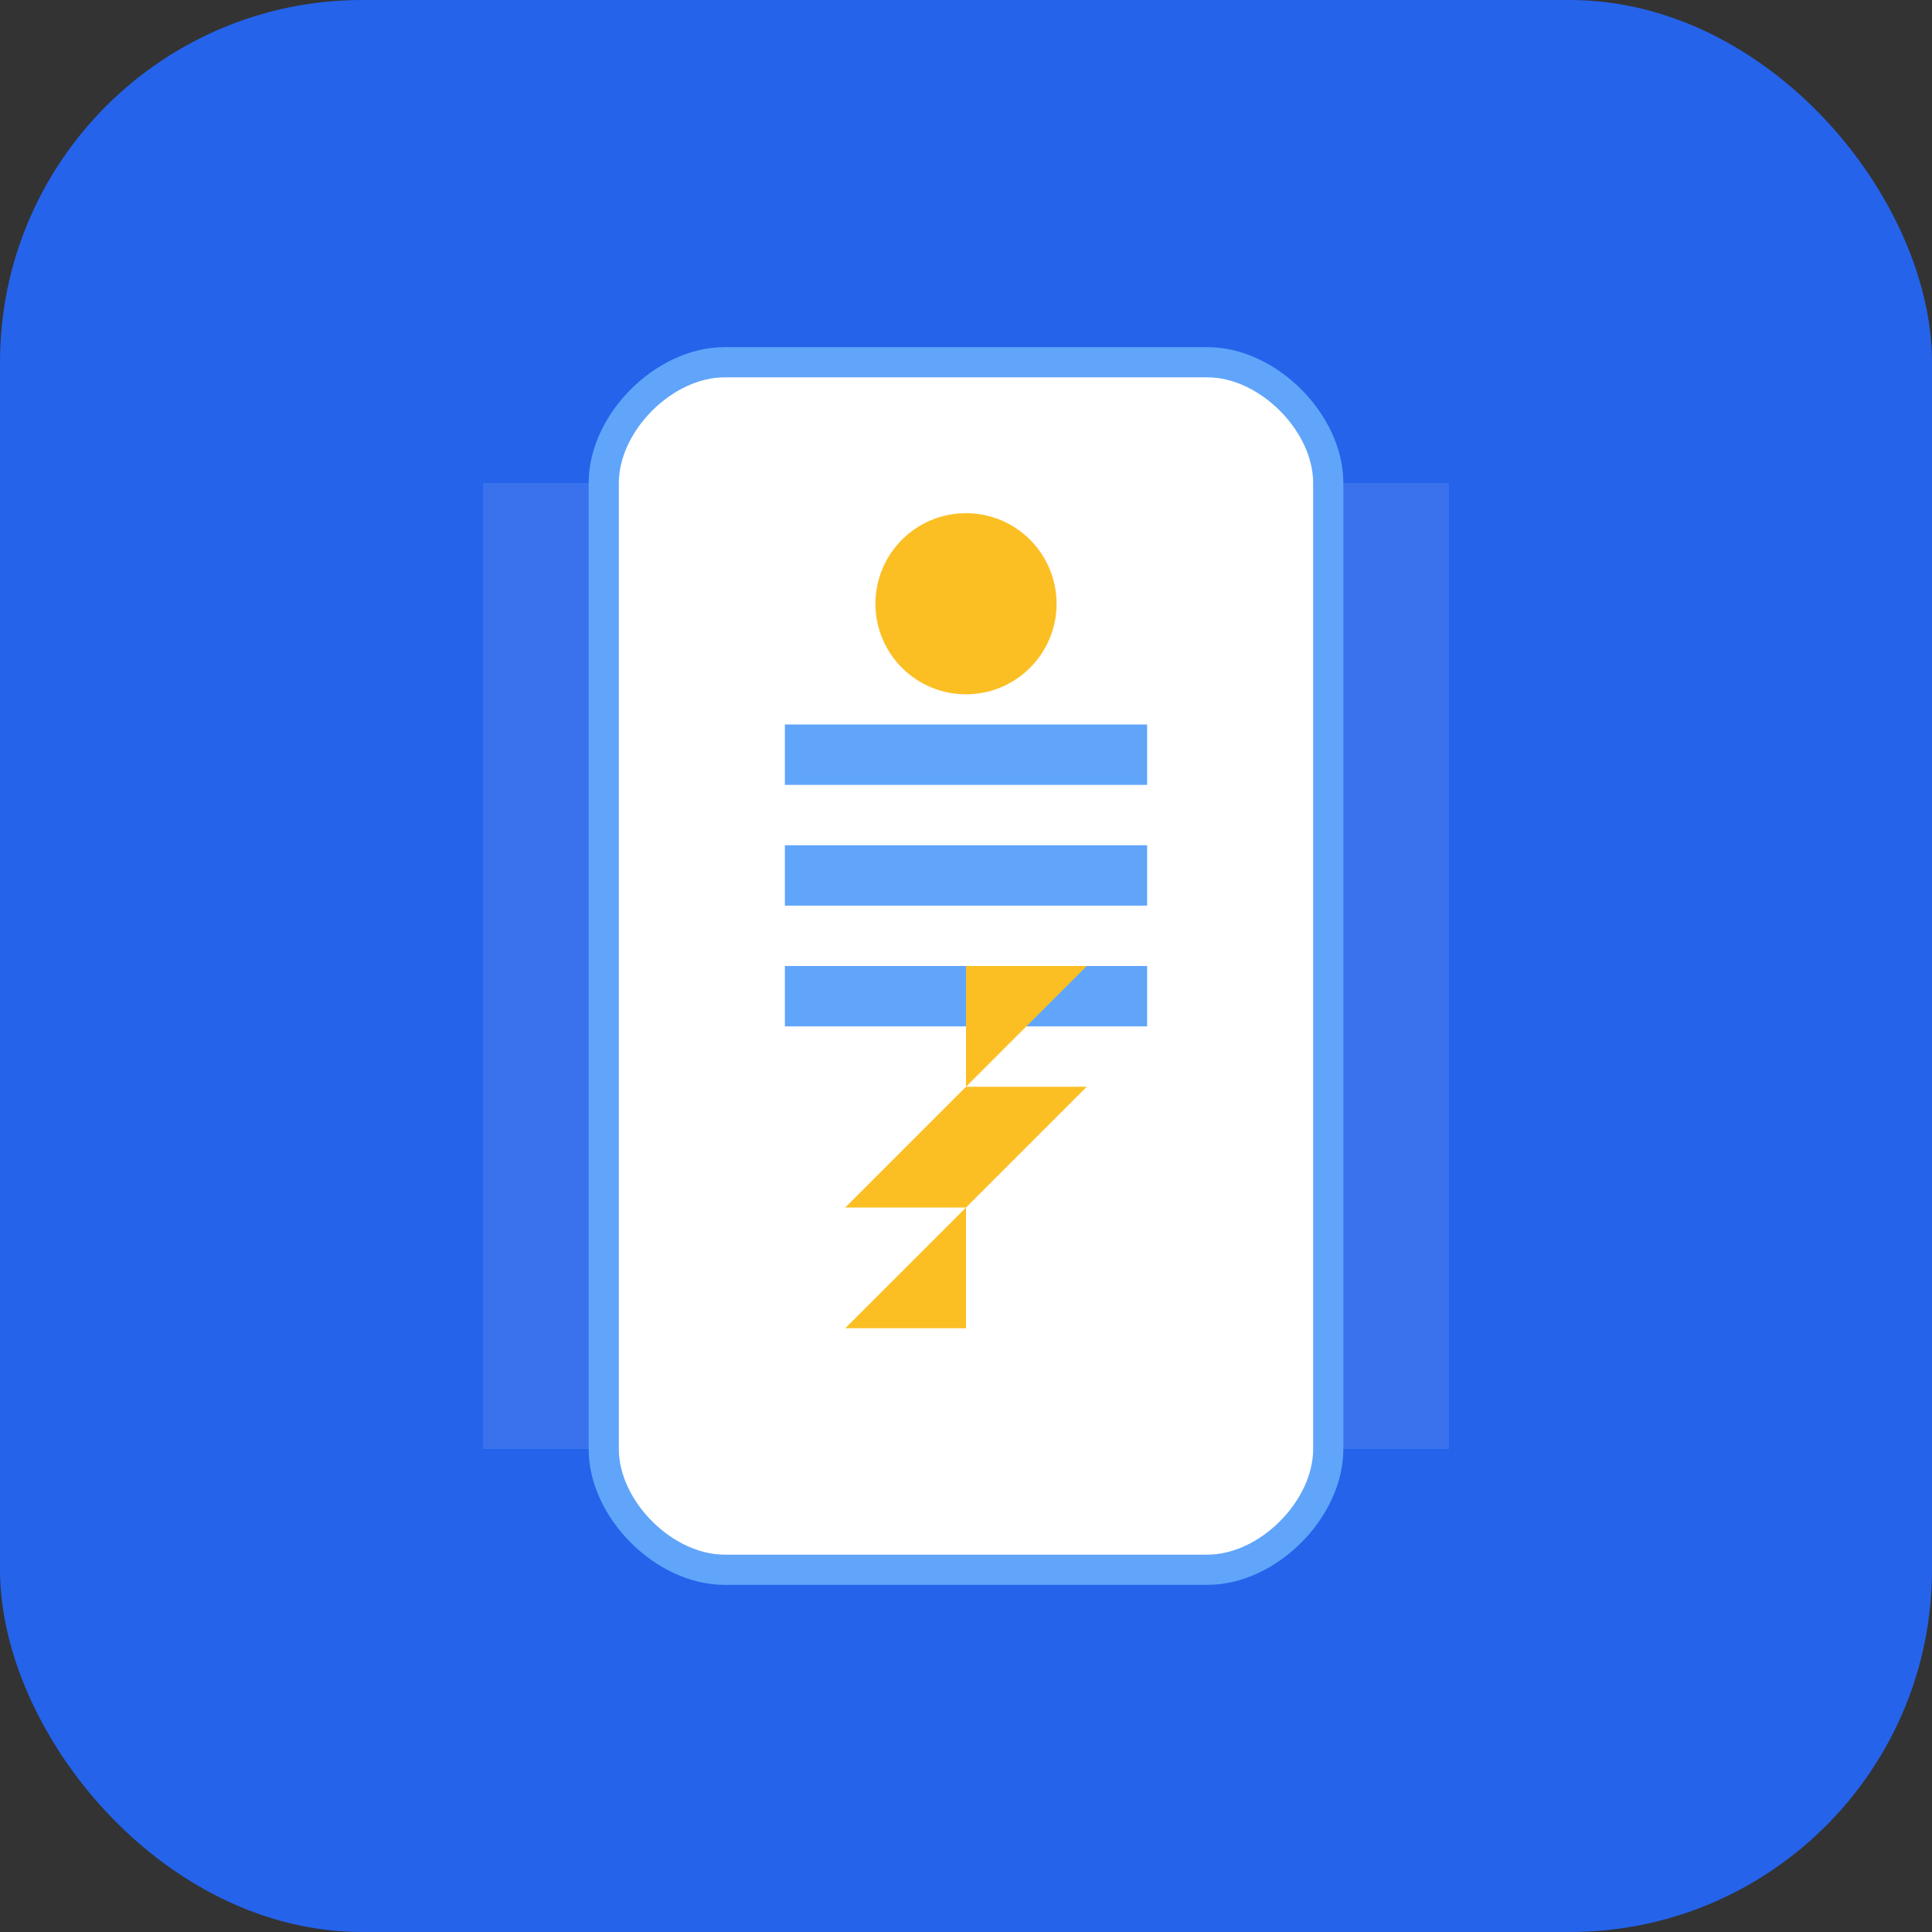
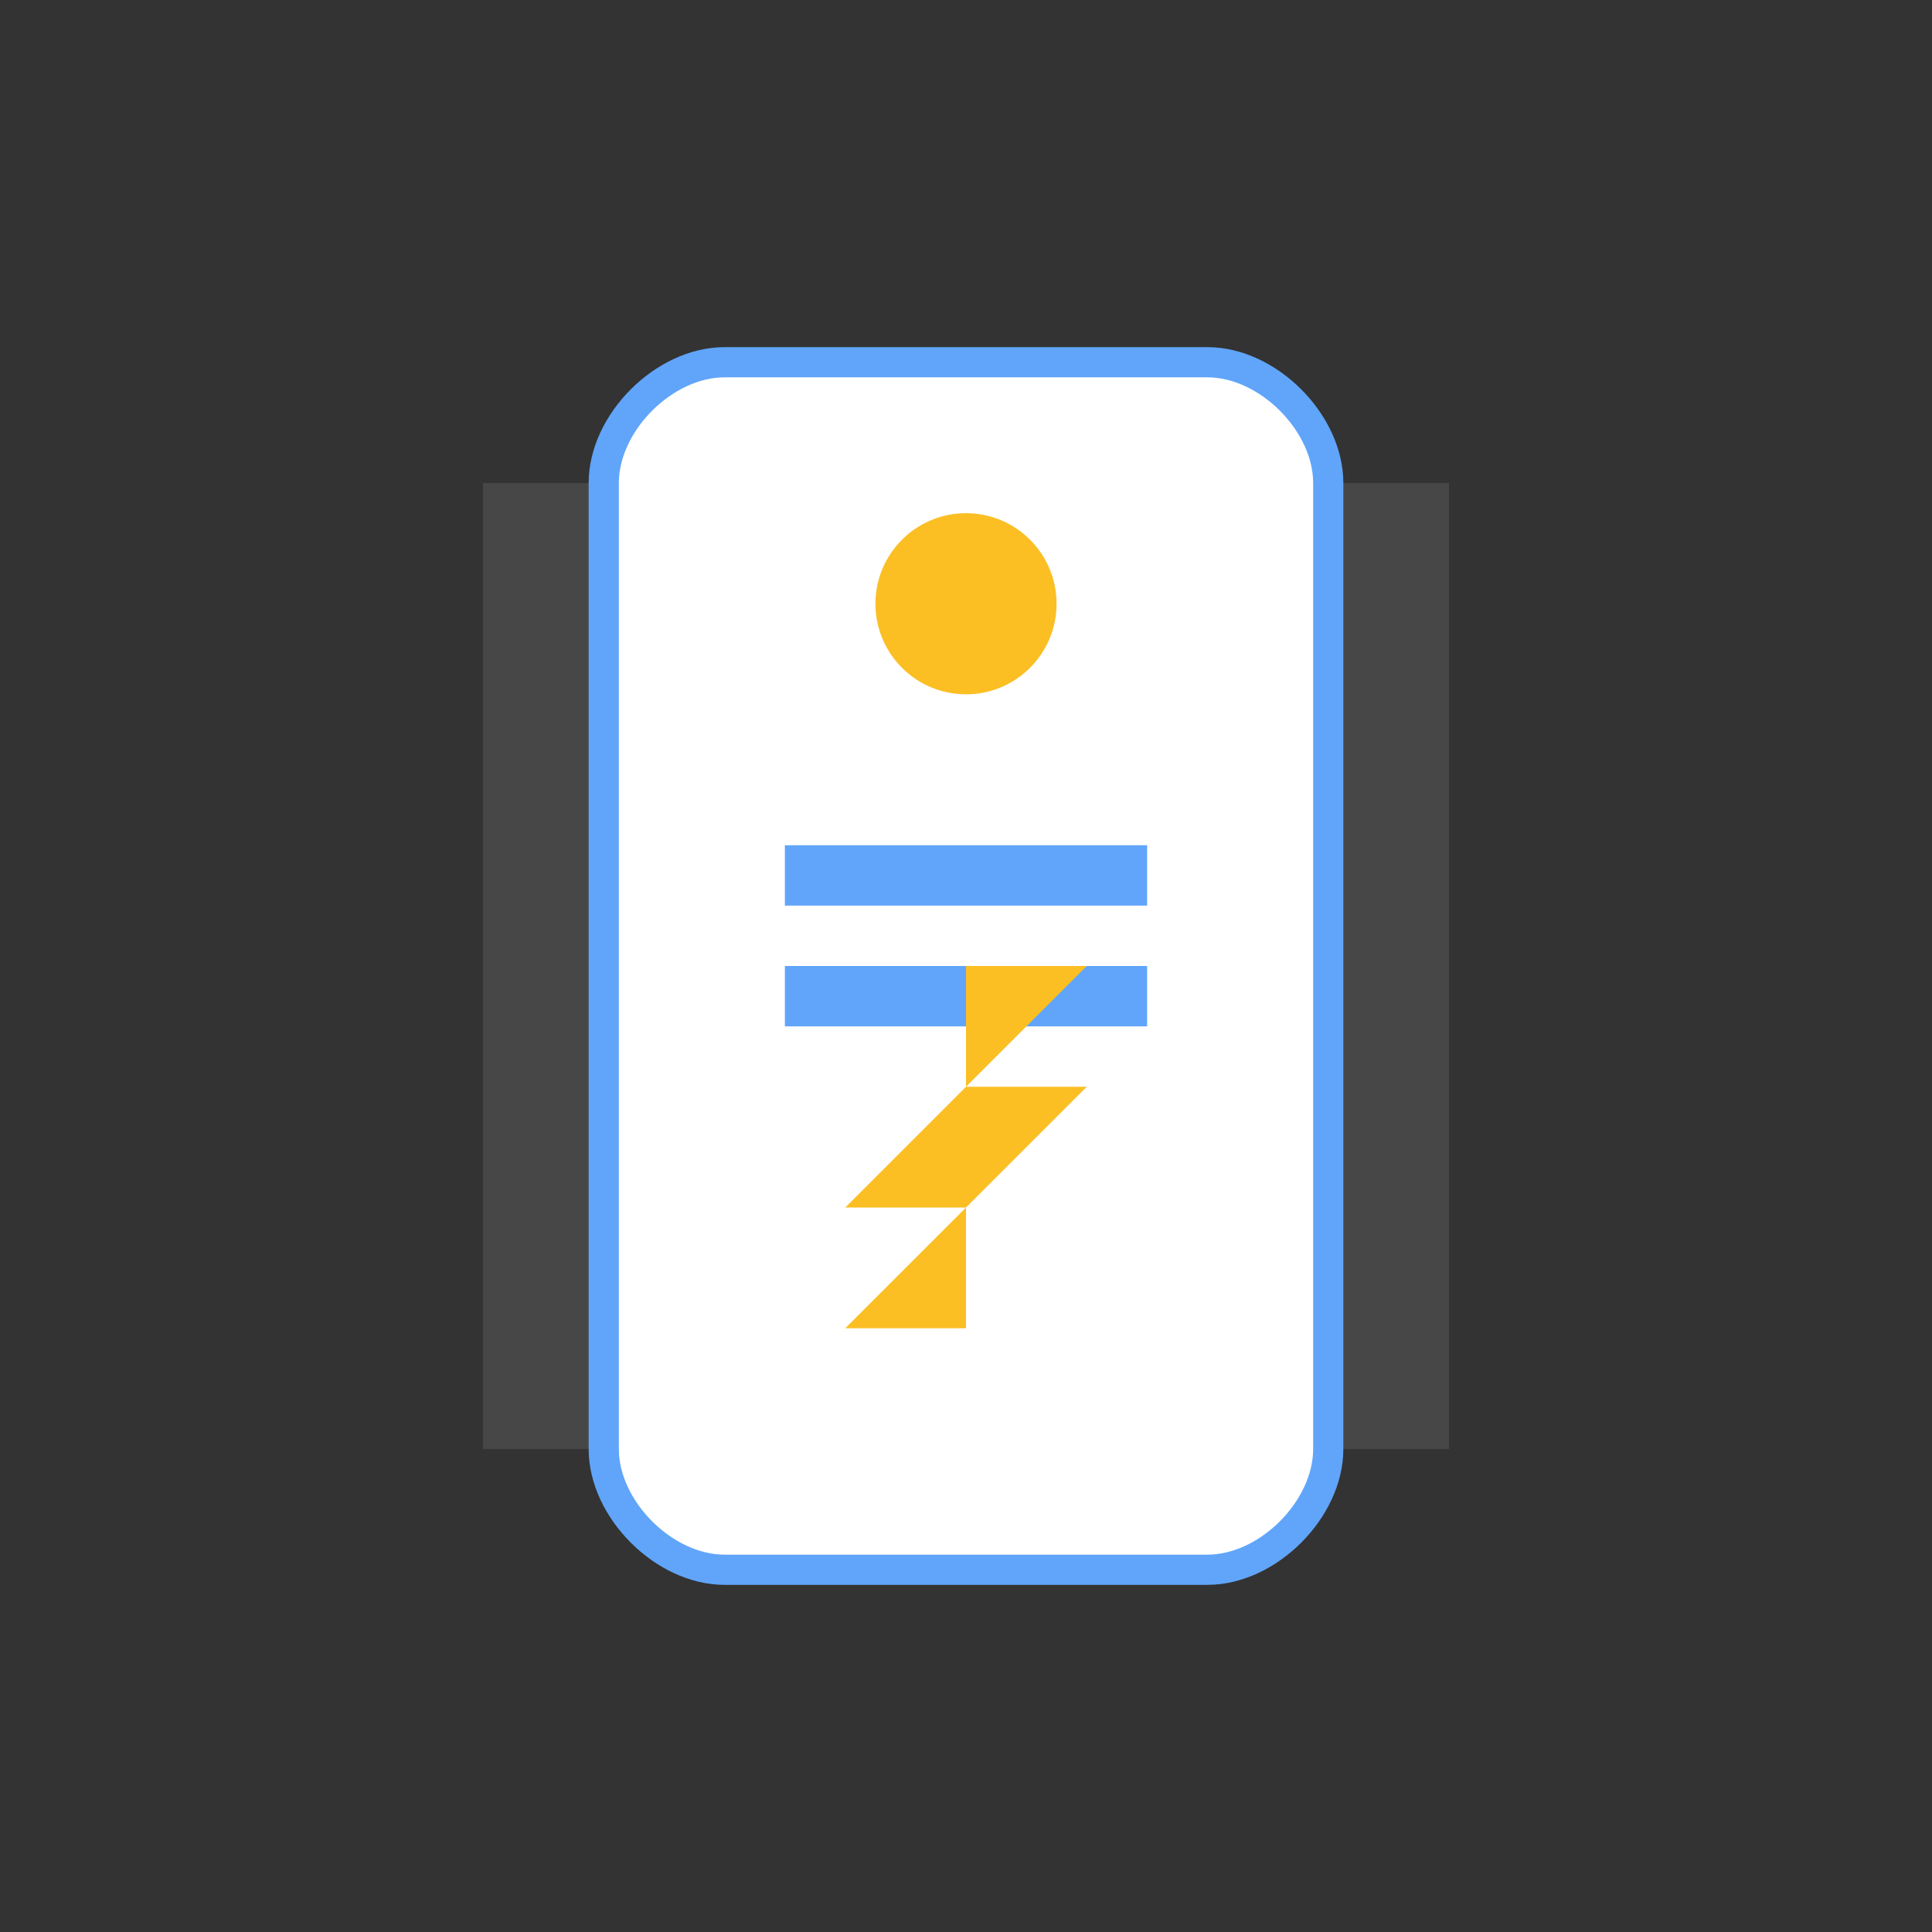
<svg xmlns="http://www.w3.org/2000/svg" width="32" height="32" viewBox="0 0 32 32">
  <rect x="0" y="0" width="32" height="32" fill="#333333" stroke="none" />
-   <rect width="32" height="32" rx="6" fill="#2563eb" />
  <path d="M8 8 L24 8 L24 24 L8 24 Z" fill="#ffffff" fill-opacity="0.1" />
  <path d="M12 6 L20 6 C21 6 22 7 22 8 L22 24 C22 25 21 26 20 26 L12 26 C11 26 10 25 10 24 L10 8 C10 7 11 6 12 6 Z" fill="#ffffff" stroke="#60a5fa" stroke-width="0.5" />
  <circle cx="16" cy="10" r="1.5" fill="#fbbf24" />
-   <rect x="13" y="12" width="6" height="1" fill="#60a5fa" />
  <rect x="13" y="14" width="6" height="1" fill="#60a5fa" />
  <rect x="13" y="16" width="6" height="1" fill="#60a5fa" />
  <path d="M14 20 L18 16 L16 16 L16 18 L18 18 L14 22 L16 22 L16 20 Z" fill="#fbbf24" />
</svg>